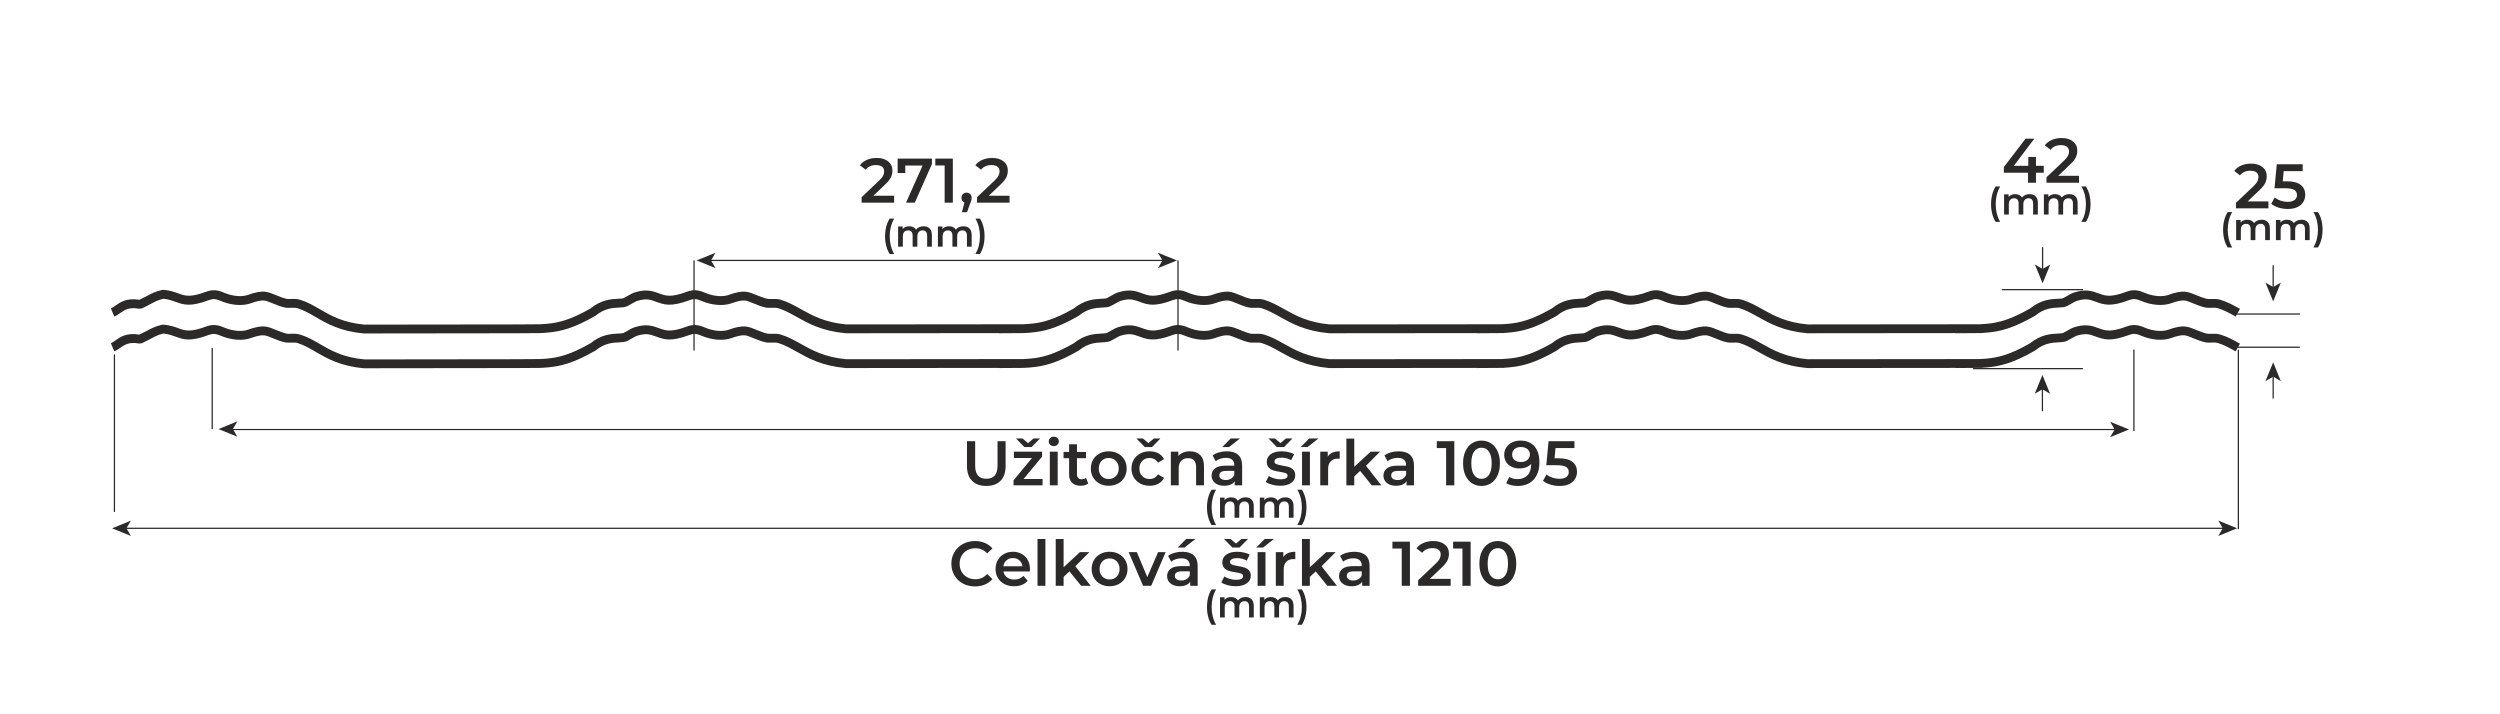
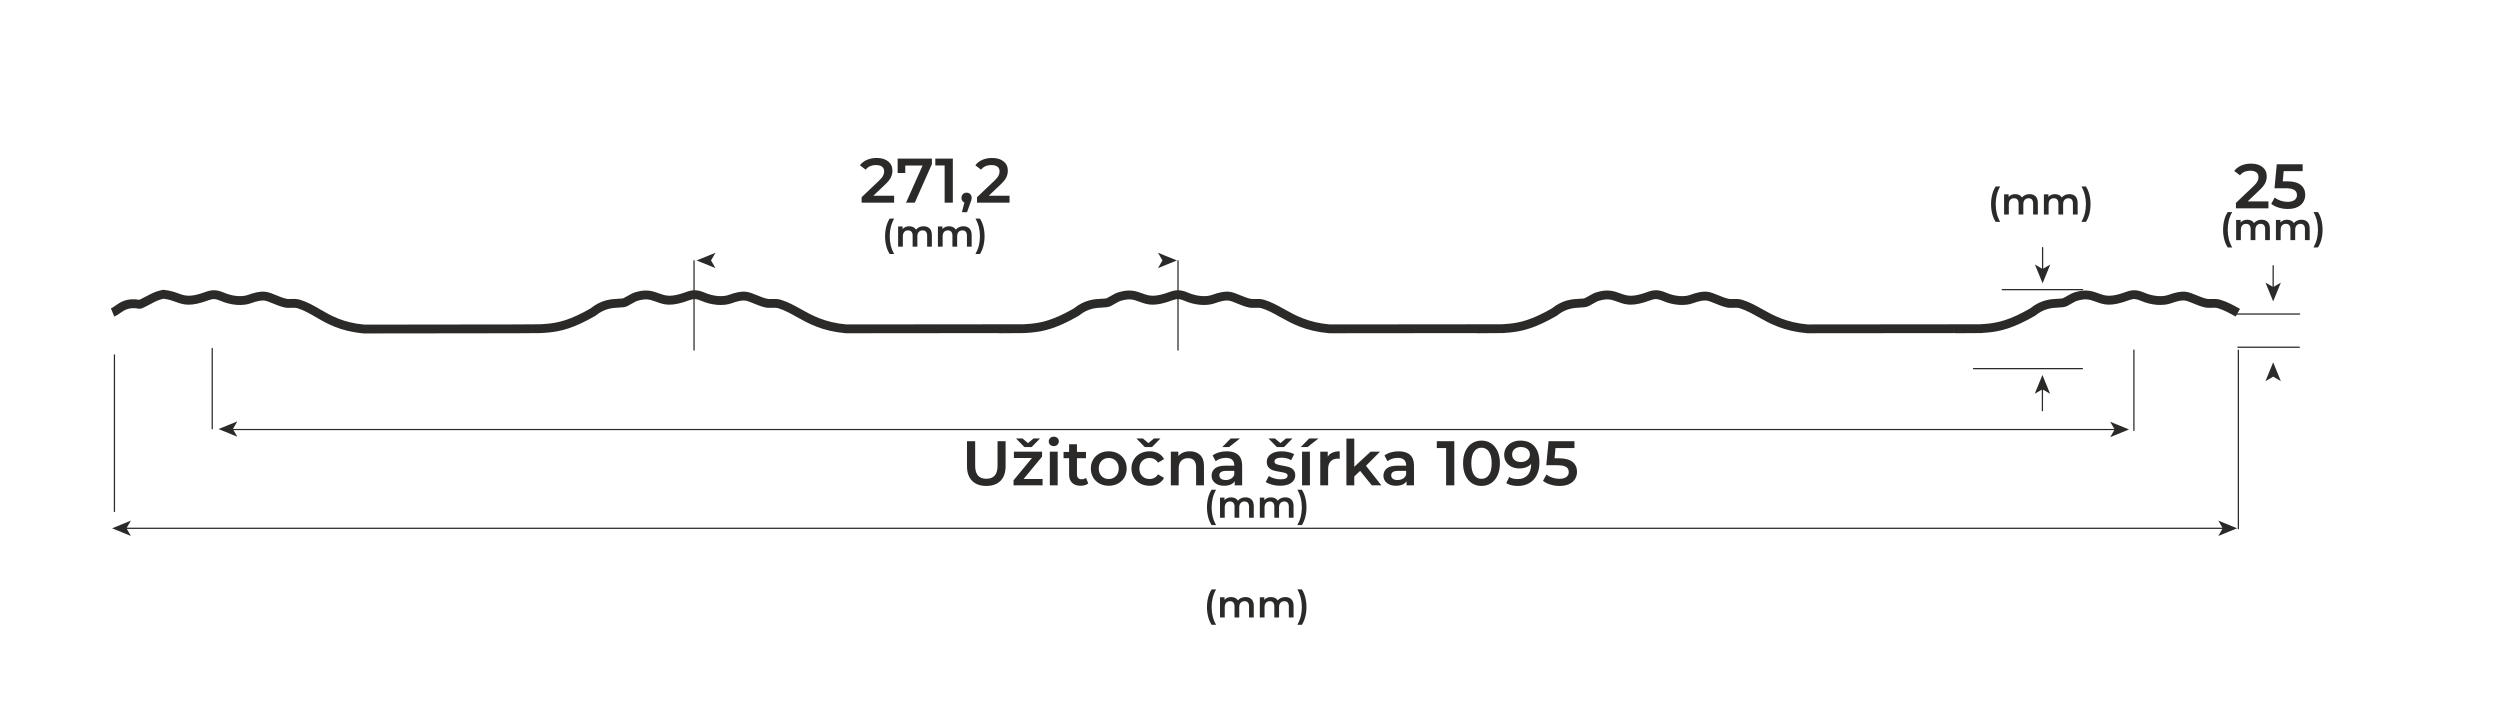
<svg xmlns="http://www.w3.org/2000/svg" xml:space="preserve" width="1400mm" height="400mm" version="1.1" style="shape-rendering:geometricPrecision; text-rendering:geometricPrecision; image-rendering:optimizeQuality; fill-rule:evenodd; clip-rule:evenodd" viewBox="0 0 140000 40000">
  <defs>
    <style type="text/css">
   
    .fil2 {fill:none}
    .fil0 {fill:#2B2A29;fill-rule:nonzero}
    .fil1 {fill:#2B2A29;fill-rule:nonzero}
   
  </style>
  </defs>
  <g id="Layer_x0020_1">
    <g id="_1609502401600">
      <path class="fil0" d="M125312.76 19610.45c0,-19.48 15.8,-35.28 35.28,-35.28 19.48,0 35.28,15.8 35.28,35.28l0 9999.97c0,19.48 -15.8,35.28 -35.28,35.28 -19.48,0 -35.28,-15.8 -35.28,-35.28l0 -9999.97z" />
      <path class="fil0" d="M6372.98 19875.12c0,-19.48 15.8,-35.28 35.28,-35.28 19.48,0 35.28,15.8 35.28,35.28l0 1612.55 0 7155.69c0,19.48 -15.8,35.28 -35.28,35.28 -19.48,0 -35.28,-15.8 -35.28,-35.28l0 -8768.24z" />
      <path class="fil0" d="M7024.56 29619.67c-19.48,0 -35.28,-15.8 -35.28,-35.28 0,-19.48 15.8,-35.28 35.28,-35.28l117505.47 0c19.48,0 35.28,15.8 35.28,35.28 0,19.48 -15.8,35.28 -35.28,35.28l-117505.47 0z" />
      <polygon class="fil0" points="6277.32,29584.39 7330.29,30014.63 7080.42,29584.39 7330.29,29154.24 " />
      <polygon class="fil0" points="125277.26,29584.39 124224.29,30014.63 124474.12,29584.39 124224.29,29154.24 " />
      <path class="fil0" d="M11849.27 19510.16c0,-19.48 15.8,-35.28 35.28,-35.28 19.48,0 35.28,15.8 35.28,35.28l0 4499.99c0,19.48 -15.8,35.28 -35.28,35.28 -19.48,0 -35.28,-15.8 -35.28,-35.28l0 -4499.99z" />
      <path class="fil0" d="M12926.68 24089.18c-19.48,0 -35.28,-15.8 -35.28,-35.28 0,-19.48 15.8,-35.28 35.28,-35.28l105524.73 0c19.48,0 35.28,15.8 35.28,35.28 0,19.48 -15.8,35.28 -35.28,35.28l-105524.73 0z" />
      <polygon class="fil0" points="12237.39,24027.08 13290.36,24457.33 13040.49,24027.08 13290.36,23596.94 " />
      <polygon class="fil0" points="119224.27,24049.81 118171.3,24480.06 118421.17,24049.81 118171.3,23619.67 " />
      <path class="fil0" d="M65932.69 14604.53c0,-19.48 15.8,-35.28 35.28,-35.28 19.48,0 35.28,15.8 35.28,35.28l0 4999.99c0,19.48 -15.8,35.28 -35.28,35.28 -19.48,0 -35.28,-15.8 -35.28,-35.28l0 -4999.99z" />
      <path class="fil0" d="M38830.87 14604.53c0,-19.48 15.8,-35.28 35.28,-35.28 19.48,0 35.28,15.8 35.28,35.28l0 4999.99c0,19.48 -15.8,35.28 -35.28,35.28 -19.48,0 -35.28,-15.8 -35.28,-35.28l0 -4999.99z" />
-       <path class="fil0" d="M39747.2 14619.68c-19.48,0 -35.28,-15.8 -35.28,-35.28 0,-19.48 15.8,-35.28 35.28,-35.28l25427.51 0c19.48,0 35.28,15.8 35.28,35.28 0,19.48 -15.8,35.28 -35.28,35.28l-25427.51 0z" />
      <polygon class="fil0" points="39008.57,14584.4 40067.99,15014.64 39816.59,14584.4 40067.99,14154.26 " />
      <polygon class="fil0" points="65905.72,14584.4 64846.29,15014.64 65097.7,14584.4 64846.29,14154.26 " />
      <path class="fil0" d="M128761.57 19408.66c19.48,0 35.28,15.8 35.28,35.28 0,19.48 -15.8,35.28 -35.28,35.28l-3439.98 0c-19.48,0 -35.28,-15.8 -35.28,-35.28 0,-19.48 15.8,-35.28 35.28,-35.28l3439.98 0z" />
      <path class="fil0" d="M128777.27 17549.13c19.48,0 35.28,15.8 35.28,35.28 0,19.48 -15.8,35.28 -35.28,35.28l-3494.82 0c-19.48,0 -35.28,-15.8 -35.28,-35.28 0,-19.48 15.8,-35.28 35.28,-35.28l3494.82 0z" />
-       <path class="fil0" d="M127262.11 21037.22c0,-19.48 15.8,-35.28 35.28,-35.28 19.48,0 35.28,15.8 35.28,35.28l0 1252.74c0,19.48 -15.8,35.28 -35.28,35.28 -19.48,0 -35.28,-15.8 -35.28,-35.28l0 -1252.74z" />
+       <path class="fil0" d="M127262.11 21037.22c0,-19.48 15.8,-35.28 35.28,-35.28 19.48,0 35.28,15.8 35.28,35.28l0 1252.74l0 -1252.74z" />
      <polygon class="fil0" points="127297.39,20289.97 126867.14,21342.94 127297.39,21093.07 127727.53,21342.94 " />
      <path class="fil0" d="M127262.11 14878.85c0,-19.48 15.8,-35.28 35.28,-35.28 19.48,0 35.28,15.8 35.28,35.28l0 1252.75c0,19.48 -15.8,35.28 -35.28,35.28 -19.48,0 -35.28,-15.8 -35.28,-35.28l0 -1252.75z" />
      <polygon class="fil0" points="127297.39,16878.85 126867.14,15825.88 127297.39,16075.75 127727.53,15825.88 " />
      <path class="fil0" d="M116615.22 20609.67c19.48,0 35.28,15.8 35.28,35.28 0,19.48 -15.8,35.28 -35.28,35.28l-6098.92 0c-19.48,0 -35.28,-15.8 -35.28,-35.28 0,-19.48 15.8,-35.28 35.28,-35.28l6098.92 0z" />
      <path class="fil0" d="M116625.3 16183.65c19.48,0 35.28,15.8 35.28,35.28 0,19.48 -15.8,35.28 -35.28,35.28l-4499.99 0c-19.48,0 -35.28,-15.8 -35.28,-35.28 0,-19.48 15.8,-35.28 35.28,-35.28l4499.99 0z" />
      <path class="fil0" d="M114340.02 21744.97c0,-19.48 15.8,-35.28 35.28,-35.28 19.48,0 35.28,15.8 35.28,35.28l0 1252.78c0,19.48 -15.8,35.28 -35.28,35.28 -19.48,0 -35.28,-15.8 -35.28,-35.28l0 -1252.78z" />
      <polygon class="fil0" points="114375.3,20997.73 113945.05,22050.7 114375.3,21800.86 114805.44,22050.7 " />
      <path class="fil0" d="M114350.1 13866.15c0,-19.48 15.8,-35.28 35.28,-35.28 19.48,0 35.28,15.8 35.28,35.28l0 1252.75c0,19.48 -15.8,35.28 -35.28,35.28 -19.48,0 -35.28,-15.8 -35.28,-35.28l0 -1252.75z" />
      <polygon class="fil0" points="114385.38,15866.15 113955.13,14813.18 114385.38,15063.05 114815.52,14813.18 " />
-       <path class="fil0" d="M54596.13 32839.83c-249.41,0 -474.71,-54.7 -675.88,-164.11 -201.18,-109.42 -358.83,-260.59 -472.95,-453.54 -114.12,-192.94 -171.18,-410.59 -171.18,-652.94 0,-242.35 57.65,-460 172.95,-652.95 115.29,-192.94 273.53,-344.11 474.71,-453.53 201.17,-109.41 426.47,-164.12 675.88,-164.12 202.36,0 387.06,35.3 554.12,105.89 167.06,70.59 308.24,172.94 423.53,307.06l-296.47 278.82c-178.82,-192.94 -398.82,-289.41 -660,-289.41 -169.41,0 -321.18,37.06 -455.3,111.18 -134.12,74.11 -238.82,177.06 -314.12,308.82 -75.29,131.77 -112.94,281.18 -112.94,448.24 0,167.06 37.65,316.47 112.94,448.24 75.3,131.76 180,234.7 314.12,308.82 134.12,74.12 285.89,111.18 455.3,111.18 261.18,0 481.18,-97.65 660,-292.94l296.47 282.35c-115.29,134.12 -257.06,236.47 -425.29,307.06 -168.24,70.59 -353.53,105.88 -555.89,105.88zm3081.2 -967.06c0,30.59 -2.36,74.12 -7.06,130.59l-1478.83 0c25.88,138.82 93.53,248.82 202.94,330 109.41,81.18 245.29,121.77 407.65,121.77 207.06,0 377.65,-68.24 511.77,-204.71l236.47 271.77c-84.71,101.17 -191.77,177.64 -321.18,229.41 -129.41,51.76 -275.3,77.65 -437.65,77.65 -207.06,0 -389.41,-41.18 -547.06,-123.53 -157.65,-82.36 -279.41,-197.06 -365.3,-344.12 -85.88,-147.06 -128.82,-313.53 -128.82,-499.42 0,-183.53 41.76,-348.82 125.29,-495.88 83.53,-147.06 199.42,-261.77 347.65,-344.12 148.24,-82.36 315.3,-123.53 501.18,-123.53 183.53,0 347.65,40.59 492.36,121.76 144.7,81.18 257.64,195.3 338.82,342.36 81.18,147.06 121.77,317.06 121.77,510zm-952.95 -621.18c-141.18,0 -260.59,41.77 -358.24,125.3 -97.64,83.53 -157.06,194.7 -178.23,333.53l1069.42 0c-18.83,-136.47 -76.48,-247.06 -172.95,-331.77 -96.47,-84.71 -216.47,-127.06 -360,-127.06zm1376.48 -1065.89l441.18 0 0 2618.84 -441.18 0 0 -2618.84zm1789.43 1810.6l-328.24 310.59 0 497.65 -441.18 0 0 -2618.84 441.18 0 0 1581.19 914.12 -847.07 529.42 0 -787.06 790.6 861.18 1094.12 -536.48 0 -652.94 -808.24zm2244.72 832.95c-190.59,0 -362.36,-41.18 -515.3,-123.53 -152.94,-82.36 -272.35,-197.06 -358.24,-344.12 -85.88,-147.06 -128.82,-313.53 -128.82,-499.42 0,-185.88 42.94,-351.76 128.82,-497.65 85.89,-145.88 205.3,-260 358.24,-342.35 152.94,-82.36 324.71,-123.53 515.3,-123.53 192.94,0 365.88,41.17 518.82,123.53 152.94,82.35 272.36,196.47 358.24,342.35 85.88,145.89 128.82,311.77 128.82,497.65 0,185.89 -42.94,352.36 -128.82,499.42 -85.88,147.06 -205.3,261.76 -358.24,344.12 -152.94,82.35 -325.88,123.53 -518.82,123.53zm0 -377.65c162.35,0 296.47,-54.12 402.35,-162.36 105.88,-108.23 158.83,-250.59 158.83,-427.06 0,-176.47 -52.95,-318.82 -158.83,-427.06 -105.88,-108.23 -240,-162.35 -402.35,-162.35 -162.36,0 -295.89,54.12 -400.59,162.35 -104.71,108.24 -157.06,250.59 -157.06,427.06 0,176.47 52.35,318.83 157.06,427.06 104.7,108.24 238.23,162.36 400.59,162.36zm3141.19 -1531.78l-808.24 1884.72 -455.3 0 -808.24 -1884.72 458.83 0 585.88 1397.66 603.54 -1397.66 423.53 0zm935.3 -21.17c277.65,0 490,66.47 637.06,199.41 147.06,132.94 220.59,333.53 220.59,601.77l0 1104.71 -416.47 0 0 -229.41c-54.12,82.35 -131.18,145.29 -231.18,188.82 -100,43.53 -220.59,65.3 -361.77,65.3 -141.18,0 -264.71,-24.12 -370.59,-72.36 -105.88,-48.23 -187.65,-115.29 -245.29,-201.17 -57.65,-85.89 -86.48,-182.95 -86.48,-291.18 0,-169.42 62.95,-305.3 188.83,-407.65 125.88,-102.36 324.12,-153.53 594.71,-153.53l487.06 0 0 -28.24c0,-131.76 -39.41,-232.94 -118.24,-303.53 -78.82,-70.59 -195.88,-105.88 -351.17,-105.88 -105.89,0 -210.01,16.47 -312.36,49.41 -102.35,32.94 -188.82,78.82 -259.41,137.65l-172.94 -321.18c98.82,-75.29 217.64,-132.94 356.47,-172.94 138.82,-40 285.88,-60 441.18,-60zm-60 1609.42c110.59,0 208.82,-25.3 294.7,-75.88 85.89,-50.59 146.48,-122.95 181.77,-217.06l0 -218.83 -455.3 0c-254.12,0 -381.18,83.53 -381.18,250.59 0,80 31.77,143.53 95.3,190.59 63.53,47.06 151.76,70.59 264.71,70.59zm278.82 -2329.43l518.83 0 -614.12 483.54 -381.18 0 476.47 -483.54zm2760.01 2650.61c-152.94,0 -302.36,-20 -448.24,-60 -145.88,-40 -262.35,-90.59 -349.41,-151.77l169.41 -335.3c84.71,56.48 186.47,101.77 305.3,135.89 118.82,34.12 235.88,51.17 351.17,51.17 263.54,0 395.3,-69.41 395.3,-208.23 0,-65.88 -33.53,-111.77 -100.59,-137.65 -67.06,-25.88 -174.7,-50.59 -322.94,-74.12 -155.3,-23.53 -281.77,-50.59 -379.41,-81.17 -97.65,-30.59 -182.36,-84.12 -254.12,-160.59 -71.77,-76.47 -107.65,-182.95 -107.65,-319.42 0,-178.82 74.71,-321.76 224.12,-428.82 149.41,-107.06 351.18,-160.59 605.29,-160.59 129.42,0 258.83,14.7 388.24,44.12 129.41,29.41 235.3,68.82 317.65,118.23l-169.41 335.3c-160,-94.12 -340,-141.18 -540,-141.18 -129.42,0 -227.65,19.41 -294.71,58.24 -67.06,38.82 -100.59,90 -100.59,153.53 0,70.58 35.88,120.58 107.65,150 71.76,29.41 182.94,57.06 333.53,82.94 150.59,23.53 274.12,50.59 370.59,81.18 96.47,30.58 179.41,82.35 248.82,155.29 69.42,72.94 104.12,176.47 104.12,310.59 0,176.47 -76.47,317.65 -229.41,423.53 -152.94,105.88 -361.18,158.83 -624.71,158.83zm698.83 -2650.61l-472.95 483.54 -402.35 0 -472.95 -483.54 363.54 0 310.59 261.18 310.59 -261.18 363.53 0zm536.47 741.18l441.18 0 0 1884.72 -441.18 0 0 -1884.72zm402.36 -741.18l518.82 0 -614.12 483.54 -381.17 0 476.47 -483.54zm1037.66 1016.48c127.05,-197.65 350.59,-296.47 670.59,-296.47l0 420c-37.65,-7.06 -71.77,-10.59 -102.36,-10.59 -171.76,0 -305.88,50 -402.35,150 -96.47,100 -144.71,244.12 -144.71,432.36l0 914.12 -441.18 0 0 -1884.72 420.01 0 0 275.3zm1814.12 801.18l-328.24 310.59 0 497.65 -441.18 0 0 -2618.84 441.18 0 0 1581.19 914.12 -847.07 529.42 0 -787.06 790.6 861.18 1094.12 -536.48 0 -652.94 -808.24zm2160.01 -1097.65c277.65,0 490,66.47 637.06,199.41 147.06,132.94 220.59,333.53 220.59,601.77l0 1104.71 -416.47 0 0 -229.41c-54.12,82.35 -131.18,145.29 -231.18,188.82 -100,43.53 -220.59,65.3 -361.77,65.3 -141.18,0 -264.71,-24.12 -370.59,-72.36 -105.88,-48.23 -187.65,-115.29 -245.29,-201.17 -57.65,-85.89 -86.48,-182.95 -86.48,-291.18 0,-169.42 62.95,-305.3 188.83,-407.65 125.88,-102.36 324.12,-153.53 594.71,-153.53l487.06 0 0 -28.24c0,-131.76 -39.41,-232.94 -118.24,-303.53 -78.82,-70.59 -195.88,-105.88 -351.17,-105.88 -105.89,0 -210.01,16.47 -312.36,49.41 -102.35,32.94 -188.82,78.82 -259.41,137.65l-172.94 -321.18c98.82,-75.29 217.64,-132.94 356.47,-172.94 138.82,-40 285.88,-60 441.18,-60zm-60 1609.42c110.59,0 208.82,-25.3 294.7,-75.88 85.89,-50.59 146.48,-122.95 181.77,-217.06l0 -218.83 -455.3 0c-254.12,0 -381.18,83.53 -381.18,250.59 0,80 31.77,143.53 95.3,190.59 63.53,47.06 151.76,70.59 264.71,70.59zm3176.48 -2174.13l0 2470.6 -458.83 0 0 -2085.89 -522.35 0 0 -384.71 981.18 0zm2280.01 2082.36l0 388.24 -1821.19 0 0 -307.06 981.18 -931.77c110.59,-105.88 185.3,-198.24 224.12,-277.06 38.82,-78.82 58.24,-157.06 58.24,-234.71 0,-115.29 -38.83,-203.53 -116.48,-264.7 -77.64,-61.18 -191.76,-91.77 -342.35,-91.77 -251.77,0 -444.71,85.88 -578.83,257.65l-321.17 -247.06c96.47,-129.41 226.47,-230 390,-301.77 163.53,-71.76 346.47,-107.65 548.82,-107.65 268.24,0 482.36,63.53 642.36,190.59 160,127.06 240,300.01 240,518.83 0,134.12 -28.23,260 -84.7,377.65 -56.48,117.65 -164.71,251.77 -324.71,402.35l-660.01 628.24 1164.72 0zm1118.83 -2082.36l0 2470.6 -458.83 0 0 -2085.89 -522.35 0 0 -384.71 981.18 0zm1521.18 2505.89c-197.65,0 -374.12,-50 -529.42,-150 -155.29,-100 -277.64,-245.88 -367.06,-437.65 -89.41,-191.76 -134.12,-419.41 -134.12,-682.94 0,-263.53 44.71,-491.18 134.12,-682.95 89.42,-191.76 211.77,-337.64 367.06,-437.64 155.3,-100.01 331.77,-150.01 529.42,-150.01 197.65,0 374.71,50 531.18,150.01 156.47,100 279.41,245.88 368.82,437.64 89.42,191.77 134.12,419.42 134.12,682.95 0,263.53 -44.7,491.18 -134.12,682.94 -89.41,191.77 -212.35,337.65 -368.82,437.65 -156.47,100 -333.53,150 -531.18,150zm0 -398.82c176.47,0 315.88,-72.94 418.24,-218.83 102.35,-145.88 153.53,-363.53 153.53,-652.94 0,-289.41 -51.18,-507.06 -153.53,-652.95 -102.36,-145.88 -241.77,-218.82 -418.24,-218.82 -174.12,0 -312.36,72.94 -414.71,218.82 -102.35,145.89 -153.53,363.54 -153.53,652.95 0,289.41 51.18,507.06 153.53,652.94 102.35,145.89 240.59,218.83 414.71,218.83z" />
      <path class="fil0" d="M67848.95 34988.91c-83.26,-128.41 -147.11,-277.28 -191.56,-446.61 -44.45,-169.33 -66.67,-350.66 -66.67,-543.98 0,-193.32 22.22,-374.99 66.67,-545.03 44.45,-170.03 108.3,-318.55 191.56,-445.55l251.87 0c-86.07,152.4 -149.22,309.38 -189.43,470.95 -40.22,161.57 -60.33,334.78 -60.33,519.63 0,184.86 20.11,358.07 60.33,519.64 40.21,161.57 103.36,318.55 189.43,470.95l-251.87 0zm1898.61 -1553.61c142.52,0 255.41,41.27 338.66,123.82 83.26,82.55 124.88,206.37 124.88,371.47l0 647.69 -264.57 0 0 -613.82c0,-98.78 -21.88,-173.21 -65.62,-223.31 -43.74,-50.09 -106.54,-75.14 -188.38,-75.14 -88.9,0 -160.16,29.28 -213.78,87.84 -53.62,58.56 -80.43,142.17 -80.43,250.82l0 573.61 -264.58 0 0 -613.82c0,-98.78 -21.87,-173.21 -65.62,-223.31 -43.74,-50.09 -106.53,-75.14 -188.38,-75.14 -90.31,0 -161.92,28.93 -214.83,86.78 -52.92,57.86 -79.38,141.82 -79.38,251.88l0 573.61 -264.58 0 0 -1130.28 251.88 0 0 143.93c42.34,-50.8 95.25,-89.6 158.75,-116.41 63.5,-26.81 134.05,-40.22 211.66,-40.22 84.67,0 159.81,15.87 225.42,47.62 65.62,31.75 117.48,78.67 155.58,140.76 46.56,-59.27 106.53,-105.48 179.91,-138.64 73.38,-33.16 154.51,-49.74 243.41,-49.74zm2228.81 0c142.52,0 255.41,41.27 338.66,123.82 83.26,82.55 124.88,206.37 124.88,371.47l0 647.69 -264.57 0 0 -613.82c0,-98.78 -21.88,-173.21 -65.62,-223.31 -43.74,-50.09 -106.54,-75.14 -188.38,-75.14 -88.9,0 -160.16,29.28 -213.78,87.84 -53.62,58.56 -80.43,142.17 -80.43,250.82l0 573.61 -264.58 0 0 -613.82c0,-98.78 -21.87,-173.21 -65.62,-223.31 -43.74,-50.09 -106.53,-75.14 -188.38,-75.14 -90.31,0 -161.92,28.93 -214.83,86.78 -52.92,57.86 -79.38,141.82 -79.38,251.88l0 573.61 -264.58 0 0 -1130.28 251.88 0 0 143.93c42.34,-50.8 95.25,-89.6 158.75,-116.41 63.5,-26.81 134.05,-40.22 211.66,-40.22 84.67,0 159.81,15.87 225.42,47.62 65.62,31.75 117.48,78.67 155.58,140.76 46.56,-59.27 106.53,-105.48 179.91,-138.64 73.38,-33.16 154.51,-49.74 243.41,-49.74zm675.21 1553.61c86.07,-152.4 149.57,-309.74 190.49,-472.01 40.92,-162.28 61.38,-335.14 61.38,-518.58 0,-183.44 -20.46,-356.3 -61.38,-518.57 -40.92,-162.28 -104.42,-319.61 -190.49,-472.01l251.87 0c83.26,125.59 147.11,273.4 191.56,443.43 44.45,170.04 66.67,352.42 66.67,547.15 0,194.73 -22.22,376.41 -66.67,545.04 -44.45,168.62 -108.3,317.14 -191.56,445.55l-251.87 0z" />
      <path class="fil0" d="M67848.95 29404.99c-83.26,-128.41 -147.11,-277.28 -191.56,-446.61 -44.45,-169.33 -66.67,-350.66 -66.67,-543.98 0,-193.32 22.22,-374.99 66.67,-545.03 44.45,-170.03 108.3,-318.55 191.56,-445.55l251.87 0c-86.07,152.4 -149.22,309.38 -189.43,470.95 -40.22,161.57 -60.33,334.78 -60.33,519.63 0,184.86 20.11,358.07 60.33,519.64 40.21,161.57 103.36,318.55 189.43,470.95l-251.87 0zm1898.61 -1553.61c142.52,0 255.41,41.27 338.66,123.82 83.26,82.55 124.88,206.37 124.88,371.47l0 647.69 -264.57 0 0 -613.82c0,-98.78 -21.88,-173.21 -65.62,-223.31 -43.74,-50.09 -106.54,-75.14 -188.38,-75.14 -88.9,0 -160.16,29.28 -213.78,87.84 -53.62,58.56 -80.43,142.17 -80.43,250.82l0 573.61 -264.58 0 0 -613.82c0,-98.78 -21.87,-173.21 -65.62,-223.31 -43.74,-50.09 -106.53,-75.14 -188.38,-75.14 -90.31,0 -161.92,28.93 -214.83,86.78 -52.92,57.86 -79.38,141.82 -79.38,251.88l0 573.61 -264.58 0 0 -1130.28 251.88 0 0 143.93c42.34,-50.8 95.25,-89.6 158.75,-116.41 63.5,-26.81 134.05,-40.22 211.66,-40.22 84.67,0 159.81,15.87 225.42,47.62 65.62,31.75 117.48,78.67 155.58,140.76 46.56,-59.27 106.53,-105.48 179.91,-138.64 73.38,-33.16 154.51,-49.74 243.41,-49.74zm2228.81 0c142.52,0 255.41,41.27 338.66,123.82 83.26,82.55 124.88,206.37 124.88,371.47l0 647.69 -264.57 0 0 -613.82c0,-98.78 -21.88,-173.21 -65.62,-223.31 -43.74,-50.09 -106.54,-75.14 -188.38,-75.14 -88.9,0 -160.16,29.28 -213.78,87.84 -53.62,58.56 -80.43,142.17 -80.43,250.82l0 573.61 -264.58 0 0 -613.82c0,-98.78 -21.87,-173.21 -65.62,-223.31 -43.74,-50.09 -106.53,-75.14 -188.38,-75.14 -90.31,0 -161.92,28.93 -214.83,86.78 -52.92,57.86 -79.38,141.82 -79.38,251.88l0 573.61 -264.58 0 0 -1130.28 251.88 0 0 143.93c42.34,-50.8 95.25,-89.6 158.75,-116.41 63.5,-26.81 134.05,-40.22 211.66,-40.22 84.67,0 159.81,15.87 225.42,47.62 65.62,31.75 117.48,78.67 155.58,140.76 46.56,-59.27 106.53,-105.48 179.91,-138.64 73.38,-33.16 154.51,-49.74 243.41,-49.74zm675.21 1553.61c86.07,-152.4 149.57,-309.74 190.49,-472.01 40.92,-162.28 61.38,-335.14 61.38,-518.58 0,-183.44 -20.46,-356.3 -61.38,-518.57 -40.92,-162.28 -104.42,-319.61 -190.49,-472.01l251.87 0c83.26,125.59 147.11,273.4 191.56,443.43 44.45,170.04 66.67,352.42 66.67,547.15 0,194.73 -22.22,376.41 -66.67,545.04 -44.45,168.62 -108.3,317.14 -191.56,445.55l-251.87 0z" />
      <path class="fil0" d="M55234.03 27213.01c-341.02,0 -606.78,-95.84 -797.28,-287.52 -190.5,-191.67 -285.75,-466.25 -285.75,-823.73l0 -1393.47 458.61 0 0 1375.83c0,484.48 209.32,726.72 627.95,726.72 416.27,0 624.41,-242.24 624.41,-726.72l0 -1375.83 451.56 0 0 1393.47c0,357.48 -94.67,632.06 -283.99,823.73 -189.32,191.68 -454.49,287.52 -795.51,287.52zm3150.3 -388.06l0 352.78 -1626.3 0 0 -278.69 1033.63 -1252.36 -1012.47 0 0 -352.78 1576.92 0 0 278.69 -1037.17 1252.36 1065.39 0zm-141.11 -2271.88l-472.72 483.3 -402.17 0 -472.72 -483.3 363.36 0 310.44 261.05 310.45 -261.05 363.36 0zm546.8 740.83l440.97 0 0 1883.83 -440.97 0 0 -1883.83zm222.25 -310.44c-79.97,0 -146.99,-25.29 -201.09,-75.85 -54.09,-50.56 -81.13,-113.48 -81.13,-188.74 0,-75.25 27.04,-138.17 81.13,-188.73 54.1,-50.57 121.12,-75.85 201.09,-75.85 79.96,0 146.99,24.11 201.08,72.32 54.09,48.21 81.14,108.77 81.14,181.68 0,77.61 -26.46,142.88 -79.38,195.79 -52.91,52.92 -120.53,79.38 -202.84,79.38zm1929.69 2091.96c-51.74,42.34 -114.65,74.09 -188.73,95.25 -74.09,21.17 -152.29,31.75 -234.6,31.75 -206.96,0 -366.89,-54.09 -479.78,-162.27 -112.89,-108.19 -169.33,-265.76 -169.33,-472.72l0 -906.64 -310.44 0 0 -352.78 310.44 0 0 -430.39 440.97 0 0 430.39 504.47 0 0 352.78 -504.47 0 0 896.05c0,91.72 22.34,161.69 67.03,209.9 44.68,48.22 109.36,72.32 194.03,72.32 98.77,0 181.09,-25.87 246.94,-77.61l123.47 313.97zm1146.52 127c-190.5,0 -362.18,-41.15 -515.05,-123.47 -152.87,-82.31 -272.23,-196.96 -358.07,-343.96 -85.84,-146.99 -128.76,-313.38 -128.76,-499.17 0,-185.8 42.92,-351.61 128.76,-497.42 85.84,-145.81 205.2,-259.88 358.07,-342.19 152.87,-82.32 324.55,-123.48 515.05,-123.48 192.85,0 365.71,41.16 518.58,123.48 152.87,82.31 272.23,196.38 358.07,342.19 85.85,145.81 128.77,311.62 128.77,497.42 0,185.79 -42.92,352.18 -128.77,499.17 -85.84,147 -205.2,261.65 -358.07,343.96 -152.87,82.32 -325.73,123.47 -518.58,123.47zm0 -377.47c162.28,0 296.33,-54.09 402.17,-162.27 105.83,-108.19 158.75,-250.48 158.75,-426.86 0,-176.39 -52.92,-318.68 -158.75,-426.86 -105.84,-108.19 -239.89,-162.28 -402.17,-162.28 -162.28,0 -295.74,54.09 -400.4,162.28 -104.66,108.18 -156.99,250.47 -156.99,426.86 0,176.38 52.33,318.67 156.99,426.86 104.66,108.18 238.12,162.27 400.4,162.27zm2293.05 377.47c-195.2,0 -370.42,-41.15 -525.64,-123.47 -155.22,-82.31 -276.34,-196.96 -363.36,-343.96 -87.02,-146.99 -130.52,-313.38 -130.52,-499.17 0,-185.8 43.5,-351.61 130.52,-497.42 87.02,-145.81 207.55,-259.88 361.6,-342.19 154.05,-82.32 329.85,-123.48 527.4,-123.48 185.8,0 348.66,37.63 488.6,112.89 139.93,75.26 245.18,183.45 315.73,324.56l-338.66 197.55c-54.1,-87.02 -121.71,-152.28 -202.85,-195.79 -81.14,-43.51 -169.92,-65.26 -266.35,-65.26 -164.63,0 -301.03,53.5 -409.22,160.51 -108.18,107.01 -162.28,249.89 -162.28,428.63 0,178.74 53.51,321.61 160.52,428.62 107.01,107.01 244,160.51 410.98,160.51 96.43,0 185.21,-21.75 266.35,-65.26 81.14,-43.51 148.75,-108.77 202.85,-195.79l338.66 197.55c-72.9,141.11 -179.33,249.89 -319.26,326.32 -139.94,76.44 -301.63,114.65 -485.07,114.65zm603.25 -2649.35l-472.72 483.3 -402.17 0 -472.72 -483.3 363.36 0 310.45 261.05 310.44 -261.05 363.36 0zm1650.99 719.66c237.54,0 428.04,69.38 571.5,208.14 143.46,138.76 215.19,344.55 215.19,617.36l0 1079.5 -440.97 0 0 -1023.05c0,-164.63 -38.8,-288.69 -116.41,-372.18 -77.61,-83.49 -188.15,-125.24 -331.61,-125.24 -162.28,0 -290.46,48.8 -384.53,146.4 -94.07,97.61 -141.11,238.13 -141.11,421.57l0 952.5 -440.97 0 0 -1883.83 419.8 0 0 243.42c72.91,-87.02 164.63,-152.87 275.17,-197.56 110.53,-44.68 235.18,-67.03 373.94,-67.03zm2067.27 0c277.52,0 489.77,66.44 636.76,199.32 147,132.88 220.49,333.38 220.49,601.49l0 1104.19 -416.28 0 0 -229.31c-54.09,82.32 -131.11,145.23 -231.07,188.74 -99.95,43.51 -220.48,65.26 -361.59,65.26 -141.11,0 -264.58,-24.1 -370.42,-72.31 -105.83,-48.22 -187.56,-115.25 -245.18,-201.09 -57.62,-85.84 -86.43,-182.85 -86.43,-291.04 0,-169.33 62.91,-305.15 188.74,-407.46 125.82,-102.3 323.96,-153.45 594.43,-153.45l486.83 0 0 -28.23c0,-131.7 -39.39,-232.83 -118.18,-303.38 -78.79,-70.56 -195.79,-105.84 -351.01,-105.84 -105.84,0 -209.91,16.47 -312.21,49.39 -102.31,32.93 -188.74,78.79 -259.29,137.58l-172.86 -321.02c98.77,-75.26 217.54,-132.88 356.3,-172.86 138.76,-39.99 285.75,-59.98 440.97,-59.98zm-59.97 1608.67c110.54,0 208.73,-25.29 294.57,-75.85 85.84,-50.56 146.4,-122.88 181.68,-216.96l0 -218.72 -455.08 0c-254,0 -381,83.49 -381,250.47 0,79.97 31.75,143.46 95.25,190.5 63.5,47.04 151.69,70.56 264.58,70.56zm278.69 -2328.33l518.59 0 -613.84 483.3 -380.99 0 476.24 -483.3zm2758.72 2649.35c-152.87,0 -302.21,-19.99 -448.03,-59.97 -145.81,-39.98 -262.23,-90.54 -349.25,-151.69l169.34 -335.14c84.66,56.44 186.38,101.72 305.15,135.82 118.77,34.1 235.77,51.15 351.01,51.15 263.41,0 395.11,-69.38 395.11,-208.14 0,-65.85 -33.51,-111.71 -100.54,-137.58 -67.03,-25.87 -174.62,-50.56 -322.79,-74.08 -155.22,-23.52 -281.63,-50.57 -379.24,-81.14 -97.6,-30.58 -182.26,-84.08 -254,-160.52 -71.73,-76.43 -107.59,-182.85 -107.59,-319.26 0,-178.74 74.67,-321.61 224.01,-428.62 149.34,-107.01 351.01,-160.52 605.01,-160.52 129.36,0 258.71,14.7 388.06,44.1 129.35,29.4 235.18,68.79 317.5,118.18l-169.34 335.14c-159.92,-94.07 -339.84,-141.11 -539.74,-141.11 -129.36,0 -227.55,19.4 -294.57,58.21 -67.03,38.8 -100.54,89.96 -100.54,153.46 0,70.55 35.86,120.53 107.59,149.93 71.73,29.39 182.86,57.03 333.38,82.9 150.51,23.52 273.99,50.56 370.41,81.14 96.43,30.57 179.33,82.31 248.71,155.22 69.38,72.91 104.07,176.39 104.07,310.44 0,176.39 -76.44,317.5 -229.31,423.33 -152.87,105.84 -361,158.75 -624.41,158.75zm698.5 -2649.35l-472.72 483.3 -402.17 0 -472.72 -483.3 363.36 0 310.44 261.05 310.45 -261.05 363.36 0zm536.22 740.83l440.97 0 0 1883.83 -440.97 0 0 -1883.83zm402.16 -740.83l518.59 0 -613.84 483.3 -381 0 476.25 -483.3zm1037.17 1016c127,-197.56 350.43,-296.34 670.28,-296.34l0 419.81c-37.63,-7.06 -71.73,-10.58 -102.31,-10.58 -171.68,0 -305.74,49.97 -402.16,149.93 -96.43,99.95 -144.64,244 -144.64,432.15l0 913.69 -440.97 0 0 -1883.83 419.8 0 0 275.17zm1813.27 800.8l-328.08 310.44 0 497.42 -440.97 0 0 -2617.61 440.97 0 0 1580.45 913.69 -846.67 529.17 0 -786.7 790.22 860.78 1093.61 -536.22 0 -652.64 -807.86zm2158.99 -1097.14c277.52,0 489.77,66.44 636.76,199.32 147,132.88 220.49,333.38 220.49,601.49l0 1104.19 -416.28 0 0 -229.31c-54.09,82.32 -131.11,145.23 -231.07,188.74 -99.95,43.51 -220.48,65.26 -361.59,65.26 -141.11,0 -264.58,-24.1 -370.42,-72.31 -105.83,-48.22 -187.56,-115.25 -245.18,-201.09 -57.62,-85.84 -86.43,-182.85 -86.43,-291.04 0,-169.33 62.91,-305.15 188.74,-407.46 125.82,-102.3 323.96,-153.45 594.43,-153.45l486.83 0 0 -28.23c0,-131.7 -39.39,-232.83 -118.18,-303.38 -78.79,-70.56 -195.79,-105.84 -351.01,-105.84 -105.84,0 -209.91,16.47 -312.21,49.39 -102.31,32.93 -188.74,78.79 -259.29,137.58l-172.86 -321.02c98.77,-75.26 217.54,-132.88 356.3,-172.86 138.76,-39.99 285.75,-59.98 440.97,-59.98zm-59.97 1608.67c110.54,0 208.73,-25.29 294.57,-75.85 85.84,-50.56 146.4,-122.88 181.68,-216.96l0 -218.72 -455.08 0c-254,0 -381,83.49 -381,250.47 0,79.97 31.75,143.46 95.25,190.5 63.5,47.04 151.69,70.56 264.58,70.56zm3174.99 -2173.11l0 2469.44 -458.61 0 0 -2084.91 -522.11 0 0 -384.53 980.72 0zm1520.47 2504.72c-197.55,0 -373.94,-49.98 -529.16,-149.93 -155.23,-99.96 -277.52,-245.77 -366.89,-437.45 -89.37,-191.67 -134.06,-419.21 -134.06,-682.62 0,-263.41 44.69,-490.95 134.06,-682.62 89.37,-191.68 211.66,-337.49 366.89,-437.45 155.22,-99.95 331.61,-149.93 529.16,-149.93 197.56,0 374.53,49.98 530.93,149.93 156.4,99.96 279.28,245.77 368.65,437.45 89.37,191.67 134.06,419.21 134.06,682.62 0,263.41 -44.69,490.95 -134.06,682.62 -89.37,191.68 -212.25,337.49 -368.65,437.45 -156.4,99.95 -333.37,149.93 -530.93,149.93zm0 -398.64c176.39,0 315.74,-72.91 418.04,-218.72 102.31,-145.82 153.46,-363.36 153.46,-652.64 0,-289.28 -51.15,-506.82 -153.46,-652.64 -102.3,-145.81 -241.65,-218.72 -418.04,-218.72 -174.04,0 -312.21,72.91 -414.51,218.72 -102.31,145.82 -153.46,363.36 -153.46,652.64 0,289.28 51.15,506.82 153.46,652.64 102.3,145.81 240.47,218.72 414.51,218.72zm2176.64 -2141.36c338.66,0 601.48,105.84 788.45,317.5 186.97,211.67 280.46,515.06 280.46,910.17 0,277.52 -50.56,514.46 -151.69,710.84 -101.13,196.38 -242.83,345.72 -425.1,448.03 -182.27,102.31 -393.35,153.46 -633.24,153.46 -126.99,0 -246.35,-13.53 -358.06,-40.57 -111.72,-27.05 -208.73,-66.44 -291.04,-118.18l169.33 -345.72c122.29,79.96 278.69,119.94 469.19,119.94 237.54,0 423.33,-72.91 557.39,-218.72 134.05,-145.82 201.08,-356.31 201.08,-631.47l0 -3.53c-72.91,84.67 -165.8,148.75 -278.69,192.26 -112.89,43.51 -239.89,65.27 -381,65.27 -162.28,0 -308.09,-31.16 -437.44,-93.49 -129.36,-62.32 -230.49,-151.1 -303.39,-266.34 -72.91,-115.25 -109.36,-248.12 -109.36,-398.64 0,-159.93 39.98,-300.45 119.94,-421.57 79.96,-121.12 188.15,-214.61 324.56,-280.46 136.4,-65.85 289.27,-98.78 458.61,-98.78zm35.27 1199.45c148.17,0 268.7,-39.99 361.6,-119.95 92.9,-79.96 139.35,-181.09 139.35,-303.39 0,-119.94 -45.28,-219.31 -135.82,-298.09 -90.55,-78.79 -215.78,-118.18 -375.71,-118.18 -143.46,0 -259.88,38.21 -349.25,114.65 -89.37,76.43 -134.05,178.15 -134.05,305.15 0,129.35 44.68,231.66 134.05,306.92 89.37,75.26 209.32,112.89 359.83,112.89zm2116.66 -208.14c348.08,0 605.6,67.61 772.59,202.84 166.98,135.23 250.47,319.27 250.47,552.1 0,148.17 -36.46,282.22 -109.36,402.17 -72.91,119.94 -182.27,215.19 -328.09,285.74 -145.81,70.56 -325.73,105.84 -539.75,105.84 -176.38,0 -346.89,-25.28 -511.52,-75.85 -164.63,-50.56 -303.39,-120.53 -416.28,-209.9l194.03 -356.31c91.72,75.26 201.67,134.65 329.84,178.16 128.18,43.51 260.47,65.26 396.88,65.26 162.28,0 289.86,-33.51 382.76,-100.54 92.9,-67.03 139.35,-159.34 139.35,-276.93 0,-127 -49.98,-222.84 -149.93,-287.51 -99.95,-64.68 -271.05,-97.02 -513.29,-97.02l-596.19 0 126.99 -1344.08 1449.92 0 0 384.53 -1061.86 0 -52.92 571.5 236.36 0z" />
      <path class="fil1" d="M6213.61 17269.63c72.42,-30.4 150.28,-85.13 233.92,-143.93 296.78,-208.63 649.54,-456.49 1358.39,-336.35 181.79,-86.41 309.62,-154.54 421.41,-214.12 283.97,-151.33 478.01,-254.74 862.39,-339.62l77.18 -4.82c371.93,37.38 613.91,125.2 832.6,204.56 362.88,131.7 648.64,235.4 1534.87,-95.65 182.75,-68.26 344.8,-94.57 508.84,-84.16 161.17,10.22 315.62,54.75 487.25,128.76 254.39,109.69 511.95,173.07 750.78,192.55 239.08,19.49 455.88,-4.3 627.25,-68.98 137.24,-51.8 315.68,-108.5 495.77,-143.13 145.82,-28.04 295.61,-41.96 432.59,-28.73 201.93,19.51 410.5,105.48 636.84,198.77 184.81,76.18 383.27,157.99 578.43,199.72 59.74,12.77 146.82,10.19 239.05,7.47 160.84,-4.76 333.54,-9.88 513.49,45.18 418.86,128.18 757.09,324.99 1118.72,535.41 605.52,352.34 1281.47,745.6 2486.57,855.9l8475.62 -10.66 1355.39 -9.5c58.54,-3.48 118.97,-7.06 205.62,-12.87 80.65,-5.41 151.55,-10.61 204.19,-15.41 303.59,-27.72 623.31,-78.62 1009.33,-204.18 387.18,-125.95 839.65,-326.16 1406.17,-651.14 616.44,-499.19 1171.07,-526.03 1562.96,-544.93 136.44,-6.58 246.56,-11.91 292.67,-35.41 92.85,-47.32 165.61,-89.39 232.59,-128.11 153.64,-88.81 282.49,-163.29 448.96,-208.46 123.88,-33.61 266.38,-70.47 438.2,-84.08 175.75,-13.91 373.9,-2.04 597.2,64.85 99.38,29.77 193.7,64 284.05,96.79 362.89,131.69 648.65,235.39 1534.88,-95.65 182.75,-68.26 344.8,-94.57 508.84,-84.16 161.17,10.22 315.62,54.75 487.25,128.76 254.39,109.69 511.95,173.07 750.78,192.55 239.08,19.49 455.88,-4.3 627.25,-68.98 137.24,-51.8 315.68,-108.5 495.77,-143.13 145.82,-28.04 295.61,-41.96 432.59,-28.73 201.93,19.51 410.5,105.48 636.84,198.77 184.81,76.18 383.27,157.99 578.43,199.72 59.74,12.77 146.82,10.19 239.04,7.47 160.85,-4.76 333.55,-9.88 513.5,45.18 413.44,126.52 755.53,318.03 1121.82,523.09 628.62,351.92 1333.24,746.33 2548.47,857.5l9779.52 -9.53 0 0.98 128.18 -0.89c58.54,-3.48 118.97,-7.06 205.62,-12.87 80.65,-5.41 151.55,-10.61 204.19,-15.41 303.59,-27.72 623.31,-78.62 1009.33,-204.18 387.18,-125.95 839.65,-326.16 1406.17,-651.14 616.44,-499.19 1171.07,-526.03 1562.96,-544.93 136.44,-6.58 246.56,-11.91 292.67,-35.41 92.85,-47.32 165.61,-89.39 232.59,-128.11 153.64,-88.81 282.49,-163.29 448.96,-208.46 123.88,-33.61 266.38,-70.47 438.2,-84.08 175.75,-13.91 373.9,-2.04 597.2,64.85 99.38,29.77 193.7,64 284.05,96.79 362.89,131.69 648.65,235.39 1534.88,-95.65 182.75,-68.26 344.8,-94.57 508.84,-84.16 161.17,10.22 315.62,54.75 487.25,128.76 254.39,109.69 511.95,173.07 750.78,192.55 239.08,19.49 455.88,-4.3 627.25,-68.98 137.24,-51.8 315.68,-108.5 495.77,-143.13 145.82,-28.04 295.61,-41.96 432.59,-28.73 201.93,19.51 410.5,105.48 636.84,198.77 184.81,76.18 383.27,157.99 578.43,199.72 59.74,12.77 146.82,10.19 239.04,7.47 160.85,-4.76 333.56,-9.88 513.5,45.18 413.44,126.52 755.53,318.03 1121.82,523.09 628.62,351.92 1333.24,746.33 2548.47,857.5l9611.81 -9.44c58.53,-3.48 118.97,-7.06 205.61,-12.87 80.64,-5.41 151.56,-10.61 204.19,-15.41 303.59,-27.72 623.31,-78.62 1009.34,-204.18 387.19,-125.95 839.67,-326.17 1406.17,-651.14 616.44,-499.19 1171.06,-526.03 1562.95,-544.93 136.44,-6.58 246.55,-11.9 292.67,-35.41 92.86,-47.33 165.63,-89.4 232.61,-128.12 153.64,-88.8 282.47,-163.27 448.95,-208.45 123.89,-33.61 266.38,-70.47 438.2,-84.08 175.76,-13.91 373.9,-2.04 597.2,64.85 99.38,29.77 193.7,64 284.05,96.79 362.89,131.69 648.65,235.39 1534.88,-95.65 182.75,-68.26 344.8,-94.57 508.84,-84.16 161.17,10.22 315.64,54.76 487.25,128.76 254.39,109.69 511.95,173.07 750.78,192.55 239.07,19.49 455.87,-4.3 627.24,-68.98 137.24,-51.8 315.68,-108.5 495.78,-143.13 145.82,-28.04 295.61,-41.96 432.59,-28.73 201.94,19.51 410.5,105.48 636.84,198.78 184.82,76.18 383.28,157.98 578.42,199.71 59.74,12.77 146.83,10.19 239.05,7.47 160.85,-4.76 333.55,-9.88 513.49,45.18 413.45,126.52 755.54,318.03 1121.83,523.09 628.62,351.92 1333.24,746.33 2548.47,857.5l9626.54 -9.44c58.53,-3.48 118.97,-7.06 205.61,-12.87 80.64,-5.41 151.56,-10.61 204.19,-15.41 303.59,-27.72 623.31,-78.62 1009.34,-204.18 387.19,-125.95 839.67,-326.17 1406.17,-651.14 616.44,-499.19 1171.06,-526.03 1562.95,-544.93 136.44,-6.58 246.55,-11.9 292.67,-35.41 92.86,-47.33 165.63,-89.4 232.61,-128.12 153.64,-88.8 282.47,-163.27 448.95,-208.45 123.89,-33.61 266.38,-70.47 438.2,-84.08 175.76,-13.91 373.9,-2.04 597.2,64.85 99.38,29.77 193.7,64 284.05,96.79 362.89,131.69 648.65,235.39 1534.88,-95.65 182.75,-68.26 344.8,-94.57 508.84,-84.16 161.17,10.22 315.64,54.76 487.25,128.76 254.39,109.69 511.95,173.07 750.78,192.55 239.07,19.49 455.87,-4.3 627.24,-68.98 137.24,-51.8 315.68,-108.5 495.78,-143.13 145.82,-28.04 295.61,-41.96 432.58,-28.73 201.93,19.51 410.51,105.48 636.85,198.78 184.82,76.18 383.28,157.98 578.42,199.71 59.74,12.77 146.83,10.19 239.05,7.47 160.85,-4.76 333.56,-9.88 513.49,45.18 205.57,62.91 391.85,140.88 571,228.12 175.01,85.23 347.27,181.06 524.86,280.44l-241.16 430.24c-168.38,-94.23 -331.82,-185.15 -499.78,-266.94 -163.84,-79.79 -327.94,-149.18 -497.68,-201.12 -102.85,-31.47 -234.56,-27.57 -357.23,-23.94 -124.12,3.67 -241.31,7.13 -354.81,-17.13 -235.4,-50.34 -456.97,-141.66 -663.3,-226.71 -191.52,-78.95 -368,-151.7 -496.01,-164.06 -84.31,-8.14 -187.56,2.54 -293.68,22.95 -149.68,28.78 -299.26,76.38 -414.74,119.97 -240.11,90.63 -530.23,125.08 -839.46,99.86 -291.25,-23.75 -602.59,-99.87 -907.06,-231.15 -122.16,-52.68 -225.72,-83.97 -323.25,-90.16 -94.67,-6 -192.17,10.66 -306.28,53.28 -1056.18,394.52 -1416.66,263.71 -1874.42,97.59 -78.36,-28.44 -160.18,-58.13 -257.05,-87.15 -156.58,-46.9 -295.12,-55.25 -417.78,-45.55 -126.59,10.02 -244.35,40.66 -347.52,68.64 -108.19,29.36 -209.93,88.17 -331.25,158.29 -78.88,45.6 -164.52,95.1 -255.77,141.62 -138.05,70.36 -296.7,78.02 -493.31,87.51 -326.28,15.73 -788.93,38.05 -1285.53,444.61l-33.76 22.19c-612.4,352.94 -1101.53,569.8 -1520.57,706.11 -425.17,138.29 -779.74,194.57 -1117.38,225.4 -88.56,8.07 -157.29,13.43 -215.77,17.35l-85.44 5.37 0 7.41 -161.01 0.16 -1345.43 9.38 -0.03 -8.07 -8283.85 8.07 -21.22 -0.97c-1331.14,-119.71 -2085.12,-541.8 -2757.6,-918.28 -345.12,-193.21 -667.45,-373.66 -1023.43,-482.59 -102.86,-31.47 -234.57,-27.57 -357.23,-23.94 -124.12,3.67 -241.31,7.13 -354.81,-17.13 -235.4,-50.34 -456.97,-141.66 -663.3,-226.71 -191.52,-78.95 -368,-151.7 -496,-164.06 -84.32,-8.14 -187.57,2.54 -293.69,22.95 -149.68,28.78 -299.26,76.38 -414.74,119.97 -240.11,90.63 -530.23,125.08 -839.46,99.86 -291.25,-23.75 -602.59,-99.87 -907.06,-231.15 -122.16,-52.68 -225.72,-83.97 -323.25,-90.16 -94.67,-6 -192.17,10.66 -306.28,53.28 -1056.18,394.52 -1416.66,263.71 -1874.42,97.59 -78.36,-28.44 -160.18,-58.13 -257.05,-87.15 -156.58,-46.9 -295.12,-55.25 -417.78,-45.55 -126.59,10.02 -244.35,40.66 -347.52,68.64 -108.19,29.36 -209.93,88.17 -331.25,158.29 -78.88,45.6 -164.52,95.1 -255.77,141.62 -138.05,70.36 -296.7,78.02 -493.31,87.51 -326.28,15.73 -788.93,38.05 -1285.53,444.61l-33.76 22.19c-612.4,352.94 -1101.53,569.8 -1520.57,706.11 -425.17,138.29 -779.74,194.57 -1117.38,225.4 -88.56,8.07 -157.29,13.43 -215.77,17.35l-70.7 4.48 0 8.3 -178.14 0.17 -1343.04 9.37 -0.03 -8.06 -8269.12 8.06 -21.22 -0.97c-1331.14,-119.71 -2085.12,-541.8 -2757.6,-918.28 -345.12,-193.21 -667.45,-373.66 -1023.42,-482.59 -102.86,-31.47 -234.57,-27.57 -357.24,-23.94 -124.12,3.67 -241.3,7.13 -354.8,-17.13 -235.43,-50.34 -456.99,-141.67 -663.31,-226.72 -191.52,-78.94 -368,-151.69 -496,-164.05 -84.32,-8.14 -187.57,2.54 -293.69,22.95 -149.68,28.78 -299.25,76.38 -414.73,119.97 -240.12,90.63 -530.23,125.08 -839.47,99.86 -291.25,-23.75 -602.59,-99.87 -907.06,-231.15 -122.18,-52.68 -225.72,-83.97 -323.25,-90.16 -94.67,-6 -192.17,10.66 -306.28,53.28 -1056.18,394.52 -1416.66,263.71 -1874.42,97.59 -78.36,-28.44 -160.18,-58.13 -257.05,-87.15 -156.58,-46.9 -295.12,-55.25 -417.78,-45.55 -126.6,10.02 -244.36,40.66 -347.52,68.64 -108.18,29.35 -209.94,88.17 -331.26,158.3 -78.86,45.59 -164.53,95.12 -255.75,141.61 -138.05,70.36 -296.7,78.02 -493.31,87.51 -326.28,15.73 -788.94,38.05 -1285.54,444.61l-33.76 22.19c-612.4,352.94 -1101.53,569.8 -1520.57,706.11 -425.15,138.29 -779.72,194.57 -1117.37,225.4 -88.57,8.07 -157.31,13.43 -215.77,17.35 -52.45,3.52 -130.69,8.1 -211.4,12.78l-1380.49 9.54 -0.03 -8.35 -8565.01 8.35 -21.22 -0.97c-1331.14,-119.71 -2085.12,-541.8 -2757.6,-918.28 -345.12,-193.21 -667.45,-373.66 -1023.42,-482.59 -102.86,-31.47 -234.57,-27.57 -357.24,-23.94 -124.12,3.67 -241.31,7.13 -354.8,-17.13 -235.43,-50.34 -456.99,-141.67 -663.31,-226.72 -191.52,-78.94 -368,-151.69 -496,-164.05 -84.32,-8.14 -187.57,2.54 -293.69,22.95 -149.68,28.78 -299.25,76.38 -414.73,119.97 -240.12,90.63 -530.23,125.08 -839.47,99.86 -291.25,-23.75 -602.59,-99.87 -907.06,-231.15 -122.18,-52.68 -225.72,-83.97 -323.25,-90.16 -94.67,-6 -192.17,10.66 -306.28,53.28 -1056.18,394.52 -1416.66,263.71 -1874.42,97.59 -78.36,-28.44 -160.18,-58.13 -257.05,-87.15 -156.58,-46.9 -295.12,-55.25 -417.78,-45.55 -126.6,10.02 -244.36,40.66 -347.52,68.64 -108.18,29.35 -209.94,88.17 -331.26,158.3 -78.86,45.59 -164.53,95.12 -255.75,141.61 -138.05,70.36 -296.7,78.02 -493.31,87.51 -326.28,15.73 -788.94,38.05 -1285.54,444.61l-33.76 22.19c-612.4,352.94 -1101.53,569.8 -1520.57,706.11 -425.15,138.29 -779.72,194.57 -1117.37,225.4 -88.57,8.07 -157.31,13.43 -215.77,17.35 -52.45,3.52 -130.69,8.1 -211.4,12.78l-1345.57 9.3 0 0.24 -8523.24 10.72 -21.22 -0.97c-1324.19,-119.08 -2050.78,-541.88 -2701.53,-920.54 -338.27,-196.82 -654.64,-380.92 -1014.52,-491.05 -102.86,-31.47 -234.57,-27.57 -357.23,-23.94 -124.13,3.67 -241.32,7.13 -354.81,-17.13 -235.43,-50.34 -456.99,-141.67 -663.31,-226.72 -191.52,-78.94 -368,-151.69 -496,-164.05 -84.32,-8.14 -187.57,2.54 -293.69,22.95 -149.68,28.78 -299.25,76.38 -414.73,119.97 -240.12,90.63 -530.23,125.08 -839.47,99.86 -291.25,-23.75 -602.59,-99.87 -907.06,-231.15 -122.18,-52.68 -225.72,-83.97 -323.25,-90.16 -94.67,-6 -192.17,10.66 -306.28,53.28 -1056.19,394.54 -1416.65,263.72 -1874.41,97.59 -183.64,-66.64 -386.04,-140.09 -674.98,-173.45 -293.76,69.06 -459.68,157.48 -697.83,284.39 -144.18,76.85 -311.51,166.03 -514.14,260.33l-152.41 17.36c-556.91,-112.57 -831.51,80.45 -1061.17,241.9 -107.84,75.81 -208.21,146.37 -326.52,196.03l-191 -455.32z" />
-       <path class="fil1" d="M6213.61 19218.29c72.41,-30.4 150.27,-85.13 233.91,-143.93 296.8,-208.65 649.55,-456.48 1358.4,-336.35 181.81,-86.42 309.62,-154.54 421.43,-214.13 283.93,-151.33 477.98,-254.74 862.37,-339.62l77.18 -4.82c371.93,37.38 613.91,125.2 832.61,204.56 362.87,131.7 648.64,235.4 1534.86,-95.64 182.75,-68.26 344.8,-94.58 508.84,-84.17 161.17,10.22 315.62,54.76 487.25,128.77 254.38,109.68 511.95,173.07 750.79,192.54 239.08,19.49 455.87,-4.29 627.24,-68.98 137.22,-51.8 315.67,-108.49 495.76,-143.12 145.82,-28.04 295.62,-41.96 432.6,-28.73 201.93,19.51 410.5,105.48 636.84,198.77 184.81,76.18 383.27,157.99 578.43,199.72 59.73,12.77 146.82,10.19 239.04,7.46 160.85,-4.76 333.56,-9.88 513.5,45.19 418.87,128.18 757.1,324.99 1118.73,535.41 605.52,352.34 1281.48,745.6 2486.56,855.9l8475.62 -10.67 1355.39 -9.5c58.54,-3.48 118.97,-7.06 205.62,-12.87 80.51,-5.39 151.35,-10.59 204.19,-15.41 303.59,-27.71 623.31,-78.61 1009.33,-204.17 387.18,-125.95 839.65,-326.16 1406.17,-651.14 616.44,-499.19 1171.07,-526.04 1562.96,-544.94 136.44,-6.58 246.56,-11.91 292.67,-35.41 92.85,-47.33 165.61,-89.39 232.58,-128.1 153.65,-88.81 282.48,-163.3 448.97,-208.46 123.87,-33.62 266.38,-70.49 438.2,-84.08 175.73,-13.92 373.89,-2.05 597.2,64.84 99.38,29.77 193.68,64 284.03,96.79 362.9,131.7 648.66,235.39 1534.9,-95.64 182.75,-68.26 344.8,-94.58 508.84,-84.17 161.17,10.22 315.62,54.76 487.25,128.77 254.38,109.68 511.95,173.07 750.79,192.54 239.08,19.49 455.87,-4.29 627.24,-68.98 137.22,-51.8 315.67,-108.49 495.76,-143.12 145.82,-28.04 295.62,-41.96 432.6,-28.73 201.93,19.51 410.5,105.48 636.84,198.77 184.81,76.18 383.27,157.99 578.43,199.72 59.73,12.77 146.81,10.19 239.03,7.46 160.85,-4.76 333.55,-9.88 513.51,45.19 413.43,126.52 755.52,318.03 1121.82,523.08 628.62,351.92 1333.24,746.33 2548.47,857.5l9779.52 -9.53 0 0.98 128.18 -0.89c58.54,-3.48 118.97,-7.06 205.62,-12.87 80.51,-5.39 151.35,-10.59 204.19,-15.41 303.59,-27.71 623.31,-78.61 1009.33,-204.17 387.18,-125.95 839.65,-326.16 1406.17,-651.14 616.44,-499.19 1171.07,-526.04 1562.96,-544.94 136.44,-6.58 246.56,-11.91 292.67,-35.41 92.85,-47.33 165.61,-89.39 232.58,-128.1 153.65,-88.81 282.48,-163.3 448.97,-208.46 123.87,-33.62 266.38,-70.49 438.2,-84.08 175.73,-13.92 373.89,-2.05 597.2,64.84 99.38,29.77 193.68,64 284.03,96.79 362.9,131.7 648.66,235.39 1534.9,-95.64 182.75,-68.26 344.8,-94.58 508.84,-84.17 161.17,10.22 315.62,54.76 487.25,128.77 254.38,109.68 511.95,173.07 750.79,192.54 239.08,19.49 455.87,-4.29 627.24,-68.98 137.22,-51.8 315.67,-108.49 495.76,-143.12 145.82,-28.04 295.62,-41.96 432.6,-28.73 201.93,19.51 410.5,105.48 636.84,198.77 184.81,76.18 383.27,157.99 578.43,199.72 59.73,12.77 146.8,10.19 239.03,7.46 160.85,-4.76 333.55,-9.88 513.51,45.19 413.43,126.52 755.52,318.03 1121.82,523.08 628.62,351.92 1333.24,746.33 2548.47,857.5l9611.81 -9.44c58.53,-3.48 118.97,-7.06 205.61,-12.87 80.5,-5.39 151.36,-10.59 204.19,-15.41 303.59,-27.71 623.31,-78.61 1009.34,-204.17 387.19,-125.95 839.67,-326.17 1406.17,-651.14 616.44,-499.19 1171.06,-526.04 1562.95,-544.94 136.44,-6.58 246.55,-11.9 292.67,-35.41 92.87,-47.33 165.61,-89.39 232.6,-128.11 153.64,-88.81 282.49,-163.29 448.96,-208.45 123.88,-33.62 266.38,-70.49 438.2,-84.08 175.75,-13.92 373.89,-2.05 597.2,64.84 99.38,29.77 193.69,64 284.03,96.79 362.9,131.7 648.65,235.39 1534.9,-95.64 182.75,-68.26 344.8,-94.58 508.84,-84.17 161.17,10.22 315.63,54.76 487.25,128.77 254.38,109.68 511.95,173.07 750.79,192.54 239.07,19.49 455.86,-4.29 627.23,-68.98 137.23,-51.8 315.68,-108.49 495.77,-143.12 145.82,-28.04 295.62,-41.96 432.6,-28.73 201.94,19.51 410.5,105.48 636.84,198.78 184.82,76.18 383.28,157.98 578.42,199.71 59.74,12.77 146.81,10.19 239.04,7.46 160.85,-4.76 333.56,-9.88 513.5,45.19 413.43,126.52 755.54,318.03 1121.82,523.09 628.62,351.91 1333.25,746.32 2548.48,857.49l9626.54 -9.44c58.53,-3.48 118.97,-7.06 205.61,-12.87 80.5,-5.39 151.36,-10.59 204.19,-15.41 303.59,-27.71 623.31,-78.61 1009.34,-204.17 387.19,-125.95 839.67,-326.17 1406.17,-651.14 616.44,-499.19 1171.06,-526.04 1562.95,-544.94 136.44,-6.58 246.55,-11.9 292.67,-35.41 92.87,-47.33 165.61,-89.39 232.6,-128.11 153.64,-88.81 282.49,-163.29 448.96,-208.45 123.88,-33.62 266.38,-70.49 438.2,-84.08 175.75,-13.92 373.89,-2.05 597.2,64.84 99.38,29.77 193.69,64 284.03,96.79 362.9,131.7 648.65,235.39 1534.9,-95.64 182.75,-68.26 344.8,-94.58 508.84,-84.17 161.17,10.22 315.63,54.76 487.25,128.77 254.38,109.68 511.95,173.07 750.79,192.54 239.07,19.49 455.86,-4.29 627.23,-68.98 137.23,-51.8 315.68,-108.49 495.77,-143.12 145.82,-28.04 295.63,-41.96 432.59,-28.73 201.93,19.51 410.51,105.48 636.85,198.78 184.82,76.18 383.28,157.98 578.42,199.71 59.74,12.77 146.81,10.19 239.04,7.46 160.85,-4.76 333.56,-9.88 513.5,45.19 205.57,62.89 391.85,140.87 571,228.11 175.01,85.23 347.27,181.06 524.86,280.44l-241.16 430.24c-168.38,-94.23 -331.82,-185.15 -499.78,-266.94 -163.83,-79.78 -327.93,-149.18 -497.68,-201.11 -102.87,-31.48 -234.58,-27.58 -357.24,-23.95 -124.11,3.68 -241.3,7.14 -354.8,-17.12 -235.4,-50.34 -456.97,-141.66 -663.3,-226.71 -191.52,-78.95 -368,-151.7 -496.01,-164.06 -84.32,-8.14 -187.57,2.54 -293.69,22.95 -149.68,28.78 -299.25,76.37 -414.73,119.96 -240.12,90.64 -530.23,125.07 -839.45,99.86 -291.25,-23.74 -602.59,-99.86 -907.07,-231.14 -122.17,-52.68 -225.73,-83.99 -323.25,-90.17 -94.67,-6 -192.17,10.67 -306.28,53.29 -1056.2,394.51 -1416.67,263.71 -1874.44,97.58 -78.36,-28.44 -160.18,-58.14 -257.03,-87.15 -156.57,-46.9 -295.11,-55.25 -417.78,-45.54 -126.6,10.02 -244.36,40.65 -347.52,68.64 -108.19,29.35 -209.94,88.17 -331.26,158.29 -78.88,45.59 -164.55,95.12 -255.76,141.61 -138.05,70.36 -296.7,78.02 -493.31,87.51 -326.28,15.73 -788.92,38.06 -1285.53,444.62l-33.76 22.19c-612.39,352.94 -1101.53,569.8 -1520.57,706.11 -425.17,138.29 -779.74,194.57 -1117.38,225.39 -88.35,8.07 -157.16,13.43 -215.77,17.35l-85.44 5.37 0 7.41 -161.01 0.16 -1345.43 9.38 -0.03 -8.07 -8283.85 8.07 -21.22 -0.97c-1331.15,-119.71 -2085.12,-541.81 -2757.61,-918.27 -345.12,-193.21 -667.46,-373.66 -1023.42,-482.59 -102.87,-31.48 -234.58,-27.58 -357.24,-23.95 -124.11,3.68 -241.3,7.14 -354.8,-17.12 -235.4,-50.34 -456.97,-141.66 -663.3,-226.71 -191.52,-78.95 -368,-151.7 -496,-164.06 -84.32,-8.14 -187.58,2.54 -293.7,22.95 -149.68,28.78 -299.25,76.37 -414.73,119.96 -240.12,90.64 -530.23,125.07 -839.45,99.86 -291.25,-23.74 -602.59,-99.86 -907.07,-231.14 -122.17,-52.68 -225.73,-83.99 -323.25,-90.17 -94.67,-6 -192.17,10.67 -306.28,53.29 -1056.2,394.51 -1416.67,263.71 -1874.44,97.58 -78.36,-28.44 -160.18,-58.14 -257.03,-87.15 -156.57,-46.9 -295.11,-55.25 -417.78,-45.54 -126.6,10.02 -244.36,40.65 -347.52,68.64 -108.19,29.35 -209.94,88.17 -331.26,158.29 -78.88,45.59 -164.55,95.12 -255.76,141.61 -138.05,70.36 -296.7,78.02 -493.31,87.51 -326.28,15.73 -788.92,38.06 -1285.53,444.62l-33.76 22.19c-612.39,352.94 -1101.53,569.8 -1520.57,706.11 -425.17,138.29 -779.74,194.57 -1117.38,225.39 -88.35,8.07 -157.16,13.43 -215.77,17.35l-70.7 4.48 0 8.3 -178.14 0.17 -1343.04 9.37 -0.03 -8.06 -8269.12 8.06 -21.22 -0.97c-1331.14,-119.71 -2085.12,-541.8 -2757.6,-918.28 -345.13,-193.2 -667.46,-373.65 -1023.42,-482.58 -102.88,-31.48 -234.59,-27.58 -357.25,-23.95 -124.11,3.68 -241.3,7.14 -354.79,-17.12 -235.43,-50.34 -456.99,-141.67 -663.31,-226.72 -191.52,-78.94 -368,-151.69 -496,-164.05 -84.32,-8.14 -187.58,2.54 -293.7,22.95 -149.67,28.78 -299.25,76.37 -414.72,119.96 -240.11,90.64 -530.23,125.08 -839.46,99.86 -291.26,-23.74 -602.59,-99.86 -907.07,-231.14 -122.17,-52.68 -225.72,-83.98 -323.25,-90.17 -94.67,-6 -192.17,10.67 -306.28,53.29 -1056.2,394.51 -1416.67,263.71 -1874.44,97.58 -78.36,-28.44 -160.18,-58.14 -257.03,-87.15 -156.57,-46.9 -295.12,-55.25 -417.78,-45.54 -126.6,10.02 -244.38,40.65 -347.52,68.64 -108.2,29.35 -209.94,88.17 -331.27,158.3 -78.86,45.59 -164.52,95.1 -255.74,141.6 -138.05,70.36 -296.7,78.02 -493.31,87.51 -326.28,15.73 -788.93,38.06 -1285.54,444.62l-33.76 22.19c-612.4,352.94 -1101.53,569.8 -1520.57,706.11 -425.16,138.29 -779.73,194.57 -1117.37,225.39 -88.36,8.07 -157.17,13.43 -215.77,17.35 -52.45,3.52 -130.69,8.1 -211.4,12.78l-1380.49 9.54 -0.03 -8.35 -8565.01 8.35 -21.22 -0.97c-1331.14,-119.71 -2085.12,-541.8 -2757.6,-918.28 -345.13,-193.2 -667.46,-373.65 -1023.42,-482.58 -102.87,-31.48 -234.59,-27.58 -357.25,-23.95 -124.12,3.68 -241.31,7.14 -354.79,-17.12 -235.43,-50.34 -456.99,-141.67 -663.31,-226.72 -191.52,-78.94 -368,-151.69 -496,-164.05 -84.32,-8.14 -187.58,2.54 -293.7,22.95 -149.67,28.78 -299.25,76.37 -414.72,119.96 -240.11,90.64 -530.23,125.08 -839.46,99.86 -291.26,-23.74 -602.59,-99.86 -907.07,-231.14 -122.17,-52.68 -225.72,-83.98 -323.25,-90.17 -94.67,-6 -192.17,10.67 -306.28,53.29 -1056.2,394.51 -1416.67,263.71 -1874.44,97.58 -78.36,-28.44 -160.18,-58.14 -257.03,-87.15 -156.57,-46.9 -295.12,-55.25 -417.78,-45.54 -126.6,10.02 -244.38,40.65 -347.52,68.64 -108.2,29.35 -209.94,88.17 -331.27,158.3 -78.86,45.59 -164.52,95.1 -255.74,141.6 -138.05,70.36 -296.7,78.02 -493.31,87.51 -326.28,15.73 -788.93,38.06 -1285.54,444.62l-33.76 22.19c-612.4,352.94 -1101.53,569.8 -1520.57,706.11 -425.16,138.29 -779.73,194.57 -1117.37,225.39 -88.36,8.07 -157.17,13.43 -215.77,17.35 -52.45,3.52 -130.69,8.1 -211.4,12.78l-1345.57 9.3 0 0.24 -8523.24 10.73 -21.22 -0.97c-1324.18,-119.08 -2050.77,-541.88 -2701.52,-920.54 -338.27,-196.82 -654.64,-380.92 -1014.53,-491.05 -102.86,-31.48 -234.58,-27.58 -357.24,-23.95 -124.11,3.68 -241.32,7.14 -354.8,-17.12 -235.43,-50.34 -456.99,-141.67 -663.31,-226.72 -191.52,-78.94 -368,-151.69 -496,-164.05 -84.32,-8.14 -187.58,2.54 -293.7,22.95 -149.67,28.78 -299.25,76.37 -414.72,119.96 -240.11,90.64 -530.23,125.08 -839.46,99.86 -291.26,-23.74 -602.59,-99.86 -907.07,-231.14 -122.17,-52.68 -225.72,-83.98 -323.25,-90.17 -94.67,-6 -192.17,10.67 -306.28,53.29 -1056.19,394.53 -1416.65,263.71 -1874.4,97.58 -183.65,-66.64 -386.04,-140.09 -674.99,-173.45 -293.76,69.06 -459.68,157.48 -697.81,284.39 -144.19,76.85 -311.53,166.04 -514.16,260.34l-152.41 17.36c-556.91,-112.57 -831.5,80.44 -1061.18,241.9 -107.84,75.8 -208.2,146.36 -326.51,196.03l-191 -455.32z" />
      <path class="fil0" d="M127032.84 11279.44l0 388.05 -1820.33 0 0 -306.92 980.72 -931.33c110.54,-105.83 185.21,-198.14 224.02,-276.93 38.8,-78.78 58.2,-156.98 58.2,-234.59 0,-115.24 -38.8,-203.44 -116.41,-264.59 -77.61,-61.14 -191.68,-91.72 -342.2,-91.72 -251.64,0 -444.5,85.84 -578.55,257.53l-321.03 -246.95c96.43,-129.35 226.37,-229.89 389.82,-301.62 163.45,-71.73 346.31,-107.6 548.57,-107.6 268.11,0 482.13,63.5 642.05,190.5 159.93,127 239.89,299.86 239.89,518.59 0,134.05 -28.22,259.87 -84.67,377.47 -56.44,117.59 -164.62,251.64 -324.55,402.16l-659.69 627.95 1164.16 0zm1037.16 -1125.36c348.08,0 605.6,67.61 772.59,202.84 166.98,135.23 250.47,319.27 250.47,552.1 0,148.17 -36.46,282.22 -109.36,402.17 -72.91,119.94 -182.27,215.19 -328.09,285.74 -145.81,70.56 -325.73,105.84 -539.75,105.84 -176.38,0 -346.89,-25.28 -511.52,-75.85 -164.63,-50.56 -303.39,-120.53 -416.28,-209.9l194.03 -356.31c91.72,75.26 201.67,134.65 329.84,178.16 128.18,43.51 260.47,65.26 396.88,65.26 162.28,0 289.86,-33.51 382.76,-100.54 92.9,-67.03 139.35,-159.34 139.35,-276.93 0,-127 -49.98,-222.84 -149.93,-287.51 -99.95,-64.68 -271.05,-97.02 -513.29,-97.02l-596.19 0 126.99 -1344.08 1449.92 0 0 384.53 -1061.86 0 -52.92 571.5 236.36 0z" />
      <path class="fil0" d="M124751.13 13857.89c-83.26,-128.41 -147.11,-277.28 -191.56,-446.61 -44.45,-169.33 -66.67,-350.66 -66.67,-543.98 0,-193.32 22.22,-374.99 66.67,-545.03 44.45,-170.03 108.3,-318.55 191.56,-445.55l251.87 0c-86.07,152.4 -149.22,309.38 -189.43,470.95 -40.22,161.57 -60.33,334.78 -60.33,519.63 0,184.86 20.11,358.07 60.33,519.64 40.21,161.57 103.36,318.55 189.43,470.95l-251.87 0zm1898.61 -1553.61c142.52,0 255.41,41.27 338.66,123.82 83.26,82.55 124.88,206.37 124.88,371.47l0 647.69 -264.57 0 0 -613.82c0,-98.78 -21.88,-173.21 -65.62,-223.31 -43.74,-50.09 -106.54,-75.14 -188.38,-75.14 -88.9,0 -160.16,29.28 -213.78,87.84 -53.62,58.56 -80.43,142.17 -80.43,250.82l0 573.61 -264.58 0 0 -613.82c0,-98.78 -21.87,-173.21 -65.62,-223.31 -43.74,-50.09 -106.53,-75.14 -188.38,-75.14 -90.31,0 -161.92,28.93 -214.83,86.78 -52.92,57.86 -79.38,141.82 -79.38,251.88l0 573.61 -264.58 0 0 -1130.28 251.88 0 0 143.93c42.34,-50.8 95.25,-89.6 158.75,-116.41 63.5,-26.81 134.05,-40.22 211.66,-40.22 84.67,0 159.81,15.87 225.42,47.62 65.62,31.75 117.48,78.67 155.58,140.76 46.56,-59.27 106.53,-105.48 179.91,-138.64 73.38,-33.16 154.51,-49.74 243.41,-49.74zm2228.81 0c142.52,0 255.41,41.27 338.66,123.82 83.26,82.55 124.88,206.37 124.88,371.47l0 647.69 -264.57 0 0 -613.82c0,-98.78 -21.88,-173.21 -65.62,-223.31 -43.74,-50.09 -106.54,-75.14 -188.38,-75.14 -88.9,0 -160.16,29.28 -213.78,87.84 -53.62,58.56 -80.43,142.17 -80.43,250.82l0 573.61 -264.58 0 0 -613.82c0,-98.78 -21.87,-173.21 -65.62,-223.31 -43.74,-50.09 -106.53,-75.14 -188.38,-75.14 -90.31,0 -161.92,28.93 -214.83,86.78 -52.92,57.86 -79.38,141.82 -79.38,251.88l0 573.61 -264.58 0 0 -1130.28 251.88 0 0 143.93c42.34,-50.8 95.25,-89.6 158.75,-116.41 63.5,-26.81 134.05,-40.22 211.66,-40.22 84.67,0 159.81,15.87 225.42,47.62 65.62,31.75 117.48,78.67 155.58,140.76 46.56,-59.27 106.53,-105.48 179.91,-138.64 73.38,-33.16 154.51,-49.74 243.41,-49.74zm675.21 1553.61c86.07,-152.4 149.57,-309.74 190.49,-472.01 40.92,-162.28 61.38,-335.14 61.38,-518.58 0,-183.44 -20.46,-356.3 -61.38,-518.57 -40.92,-162.28 -104.42,-319.61 -190.49,-472.01l251.87 0c83.26,125.59 147.11,273.4 191.56,443.43 44.45,170.04 66.67,352.42 66.67,547.15 0,194.73 -22.22,376.41 -66.67,545.04 -44.45,168.62 -108.3,317.14 -191.56,445.55l-251.87 0z" />
      <path class="fil0" d="M50070.74 10962.24l0 388.05 -1820.33 0 0 -306.92 980.72 -931.33c110.54,-105.83 185.21,-198.14 224.02,-276.93 38.8,-78.78 58.2,-156.98 58.2,-234.59 0,-115.24 -38.8,-203.44 -116.41,-264.59 -77.61,-61.14 -191.68,-91.72 -342.2,-91.72 -251.64,0 -444.5,85.84 -578.55,257.53l-321.03 -246.95c96.43,-129.35 226.37,-229.89 389.82,-301.62 163.45,-71.73 346.31,-107.6 548.57,-107.6 268.11,0 482.13,63.5 642.05,190.5 159.93,127 239.89,299.86 239.89,518.59 0,134.05 -28.22,259.87 -84.67,377.47 -56.44,117.59 -164.62,251.64 -324.55,402.16l-659.69 627.95 1164.16 0zm2116.66 -2081.39l0 306.92 -959.55 2162.52 -490.36 0 927.8 -2081.38 -970.13 0 0 419.8 -426.86 0 0 -807.86 1919.1 0zm1171.22 0l0 2469.44 -458.61 0 0 -2084.91 -522.11 0 0 -384.53 980.72 0zm769.06 1908.52c82.31,0 150.51,27.05 204.61,81.14 54.09,54.1 81.14,124.65 81.14,211.67 0,37.63 -5.3,77.02 -15.88,118.18 -10.58,41.16 -32.34,102.89 -65.26,185.21l-179.92 497.41 -285.75 0 141.11 -539.75c-51.74,-21.16 -92.31,-54.68 -121.71,-100.54 -29.39,-45.86 -44.09,-99.36 -44.09,-160.51 0,-87.02 27.04,-157.57 81.14,-211.67 54.09,-54.09 122.29,-81.14 204.61,-81.14zm2405.93 172.87l0 388.05 -1820.33 0 0 -306.92 980.72 -931.33c110.54,-105.83 185.21,-198.14 224.02,-276.93 38.8,-78.78 58.2,-156.98 58.2,-234.59 0,-115.24 -38.8,-203.44 -116.41,-264.59 -77.61,-61.14 -191.68,-91.72 -342.2,-91.72 -251.64,0 -444.5,85.84 -578.55,257.53l-321.03 -246.95c96.43,-129.35 226.37,-229.89 389.82,-301.62 163.45,-71.73 346.31,-107.6 548.57,-107.6 268.11,0 482.13,63.5 642.05,190.5 159.93,127 239.89,299.86 239.89,518.59 0,134.05 -28.22,259.87 -84.67,377.47 -56.44,117.59 -164.62,251.64 -324.55,402.16l-659.69 627.95 1164.16 0z" />
      <path class="fil0" d="M49822.43 14224.27c-83.26,-128.41 -147.11,-277.28 -191.56,-446.61 -44.45,-169.33 -66.67,-350.66 -66.67,-543.98 0,-193.32 22.22,-374.99 66.67,-545.03 44.45,-170.03 108.3,-318.55 191.56,-445.55l251.87 0c-86.07,152.4 -149.22,309.38 -189.43,470.95 -40.22,161.57 -60.33,334.78 -60.33,519.63 0,184.86 20.11,358.07 60.33,519.64 40.21,161.57 103.36,318.55 189.43,470.95l-251.87 0zm1898.61 -1553.61c142.52,0 255.41,41.27 338.66,123.82 83.26,82.55 124.88,206.37 124.88,371.47l0 647.69 -264.57 0 0 -613.82c0,-98.78 -21.88,-173.21 -65.62,-223.31 -43.74,-50.09 -106.54,-75.14 -188.38,-75.14 -88.9,0 -160.16,29.28 -213.78,87.84 -53.62,58.56 -80.43,142.17 -80.43,250.82l0 573.61 -264.58 0 0 -613.82c0,-98.78 -21.87,-173.21 -65.62,-223.31 -43.74,-50.09 -106.53,-75.14 -188.38,-75.14 -90.31,0 -161.92,28.93 -214.83,86.78 -52.92,57.86 -79.38,141.82 -79.38,251.88l0 573.61 -264.58 0 0 -1130.28 251.88 0 0 143.93c42.34,-50.8 95.25,-89.6 158.75,-116.41 63.5,-26.81 134.05,-40.22 211.66,-40.22 84.67,0 159.81,15.87 225.42,47.62 65.62,31.75 117.48,78.67 155.58,140.76 46.56,-59.27 106.53,-105.48 179.91,-138.64 73.38,-33.16 154.51,-49.74 243.41,-49.74zm2228.81 0c142.52,0 255.41,41.27 338.66,123.82 83.26,82.55 124.88,206.37 124.88,371.47l0 647.69 -264.57 0 0 -613.82c0,-98.78 -21.88,-173.21 -65.62,-223.31 -43.74,-50.09 -106.54,-75.14 -188.38,-75.14 -88.9,0 -160.16,29.28 -213.78,87.84 -53.62,58.56 -80.43,142.17 -80.43,250.82l0 573.61 -264.58 0 0 -613.82c0,-98.78 -21.87,-173.21 -65.62,-223.31 -43.74,-50.09 -106.53,-75.14 -188.38,-75.14 -90.31,0 -161.92,28.93 -214.83,86.78 -52.92,57.86 -79.38,141.82 -79.38,251.88l0 573.61 -264.58 0 0 -1130.28 251.88 0 0 143.93c42.34,-50.8 95.25,-89.6 158.75,-116.41 63.5,-26.81 134.05,-40.22 211.66,-40.22 84.67,0 159.81,15.87 225.42,47.62 65.62,31.75 117.48,78.67 155.58,140.76 46.56,-59.27 106.53,-105.48 179.91,-138.64 73.38,-33.16 154.51,-49.74 243.41,-49.74zm675.21 1553.61c86.07,-152.4 149.57,-309.74 190.49,-472.01 40.92,-162.28 61.38,-335.14 61.38,-518.58 0,-183.44 -20.46,-356.3 -61.38,-518.57 -40.92,-162.28 -104.42,-319.61 -190.49,-472.01l251.87 0c83.26,125.59 147.11,273.4 191.56,443.43 44.45,170.04 66.67,352.42 66.67,547.15 0,194.73 -22.22,376.41 -66.67,545.04 -44.45,168.62 -108.3,317.14 -191.56,445.55l-251.87 0z" />
-       <path class="fil0" d="M114451.75 9673.61l-437.44 0 0 560.92 -444.5 0 0 -560.92 -1354.67 0 0 -317.49 1217.08 -1591.03 490.36 0 -1146.52 1520.47 807.86 0 0 -497.42 430.39 0 0 497.42 437.44 0 0 388.05zm1972.02 172.87l0 388.05 -1820.33 0 0 -306.92 980.72 -931.33c110.54,-105.83 185.21,-198.14 224.02,-276.93 38.8,-78.78 58.2,-156.98 58.2,-234.59 0,-115.24 -38.8,-203.44 -116.41,-264.59 -77.61,-61.14 -191.68,-91.72 -342.2,-91.72 -251.64,0 -444.5,85.84 -578.55,257.53l-321.03 -246.95c96.43,-129.35 226.37,-229.89 389.82,-301.62 163.45,-71.73 346.31,-107.6 548.57,-107.6 268.11,0 482.13,63.5 642.05,190.5 159.93,127 239.89,299.86 239.89,518.59 0,134.05 -28.22,259.87 -84.67,377.47 -56.44,117.59 -164.62,251.64 -324.55,402.16l-659.69 627.95 1164.16 0z" />
      <path class="fil0" d="M111757.29 12424.93c-83.26,-128.41 -147.11,-277.28 -191.56,-446.61 -44.45,-169.33 -66.67,-350.66 -66.67,-543.98 0,-193.32 22.22,-374.99 66.67,-545.03 44.45,-170.03 108.3,-318.55 191.56,-445.55l251.87 0c-86.07,152.4 -149.22,309.38 -189.43,470.95 -40.22,161.57 -60.33,334.78 -60.33,519.63 0,184.86 20.11,358.07 60.33,519.64 40.21,161.57 103.36,318.55 189.43,470.95l-251.87 0zm1898.61 -1553.61c142.52,0 255.41,41.27 338.66,123.82 83.26,82.55 124.88,206.37 124.88,371.47l0 647.69 -264.57 0 0 -613.82c0,-98.78 -21.88,-173.21 -65.62,-223.31 -43.74,-50.09 -106.54,-75.14 -188.38,-75.14 -88.9,0 -160.16,29.28 -213.78,87.84 -53.62,58.56 -80.43,142.17 -80.43,250.82l0 573.61 -264.58 0 0 -613.82c0,-98.78 -21.87,-173.21 -65.62,-223.31 -43.74,-50.09 -106.53,-75.14 -188.38,-75.14 -90.31,0 -161.92,28.93 -214.83,86.78 -52.92,57.86 -79.38,141.82 -79.38,251.88l0 573.61 -264.58 0 0 -1130.28 251.88 0 0 143.93c42.34,-50.8 95.25,-89.6 158.75,-116.41 63.5,-26.81 134.05,-40.22 211.66,-40.22 84.67,0 159.81,15.87 225.42,47.62 65.62,31.75 117.48,78.67 155.58,140.76 46.56,-59.27 106.53,-105.48 179.91,-138.64 73.38,-33.16 154.51,-49.74 243.41,-49.74zm2228.81 0c142.52,0 255.41,41.27 338.66,123.82 83.26,82.55 124.88,206.37 124.88,371.47l0 647.69 -264.57 0 0 -613.82c0,-98.78 -21.88,-173.21 -65.62,-223.31 -43.74,-50.09 -106.54,-75.14 -188.38,-75.14 -88.9,0 -160.16,29.28 -213.78,87.84 -53.62,58.56 -80.43,142.17 -80.43,250.82l0 573.61 -264.58 0 0 -613.82c0,-98.78 -21.87,-173.21 -65.62,-223.31 -43.74,-50.09 -106.53,-75.14 -188.38,-75.14 -90.31,0 -161.92,28.93 -214.83,86.78 -52.92,57.86 -79.38,141.82 -79.38,251.88l0 573.61 -264.58 0 0 -1130.28 251.88 0 0 143.93c42.34,-50.8 95.25,-89.6 158.75,-116.41 63.5,-26.81 134.05,-40.22 211.66,-40.22 84.67,0 159.81,15.87 225.42,47.62 65.62,31.75 117.48,78.67 155.58,140.76 46.56,-59.27 106.53,-105.48 179.91,-138.64 73.38,-33.16 154.51,-49.74 243.41,-49.74zm675.21 1553.61c86.07,-152.4 149.57,-309.74 190.49,-472.01 40.92,-162.28 61.38,-335.14 61.38,-518.58 0,-183.44 -20.46,-356.3 -61.38,-518.57 -40.92,-162.28 -104.42,-319.61 -190.49,-472.01l251.87 0c83.26,125.59 147.11,273.4 191.56,443.43 44.45,170.04 66.67,352.42 66.67,547.15 0,194.73 -22.22,376.41 -66.67,545.04 -44.45,168.62 -108.3,317.14 -191.56,445.55l-251.87 0z" />
      <path class="fil0" d="M119462.96 19605.73c0,-19.48 15.8,-35.28 35.28,-35.28 19.48,0 35.28,15.8 35.28,35.28l0 4499.99c0,19.48 -15.8,35.28 -35.28,35.28 -19.48,0 -35.28,-15.8 -35.28,-35.28l0 -4499.99z" />
      <polygon class="fil2" points="-31.68,64.83 140019.97,64.83 140019.97,40047.94 -31.68,40047.94 " />
    </g>
  </g>
</svg>